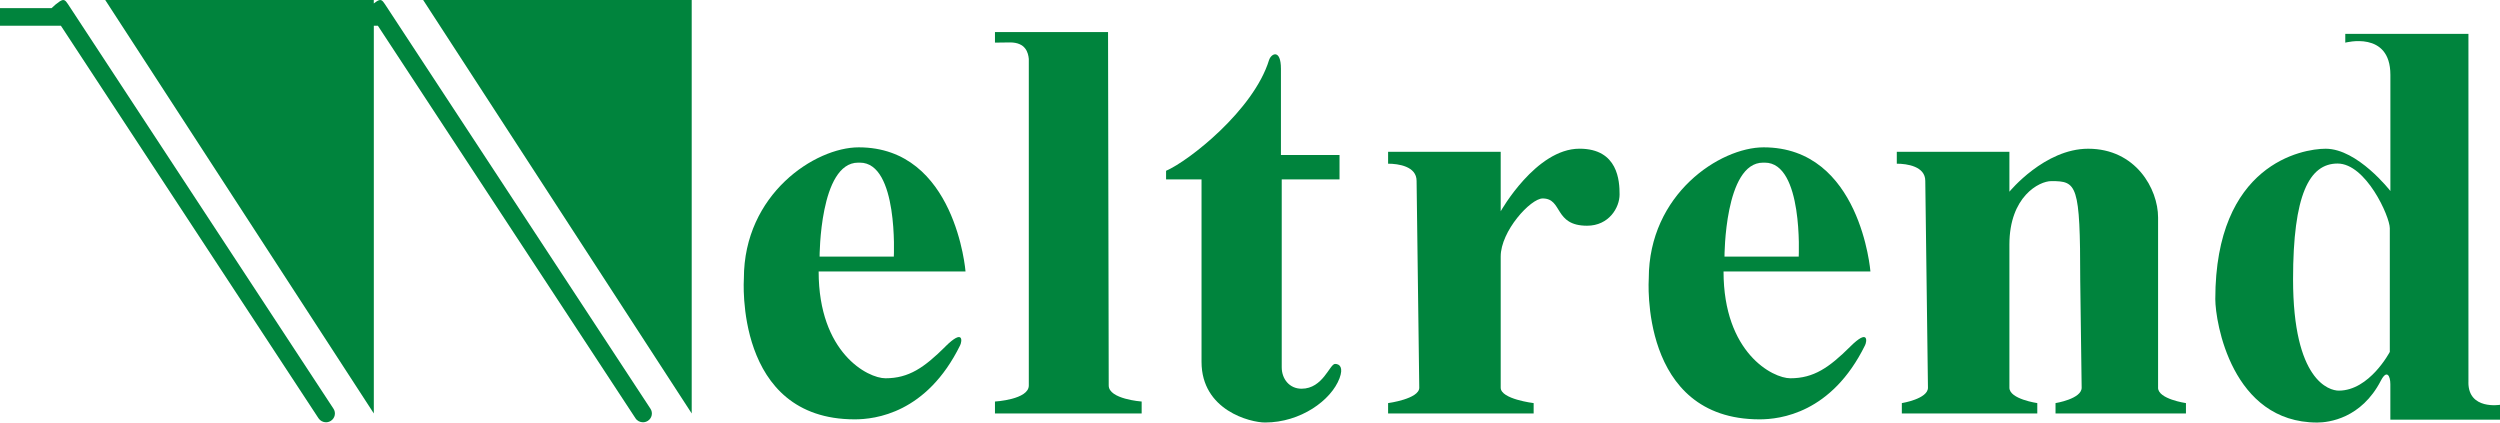
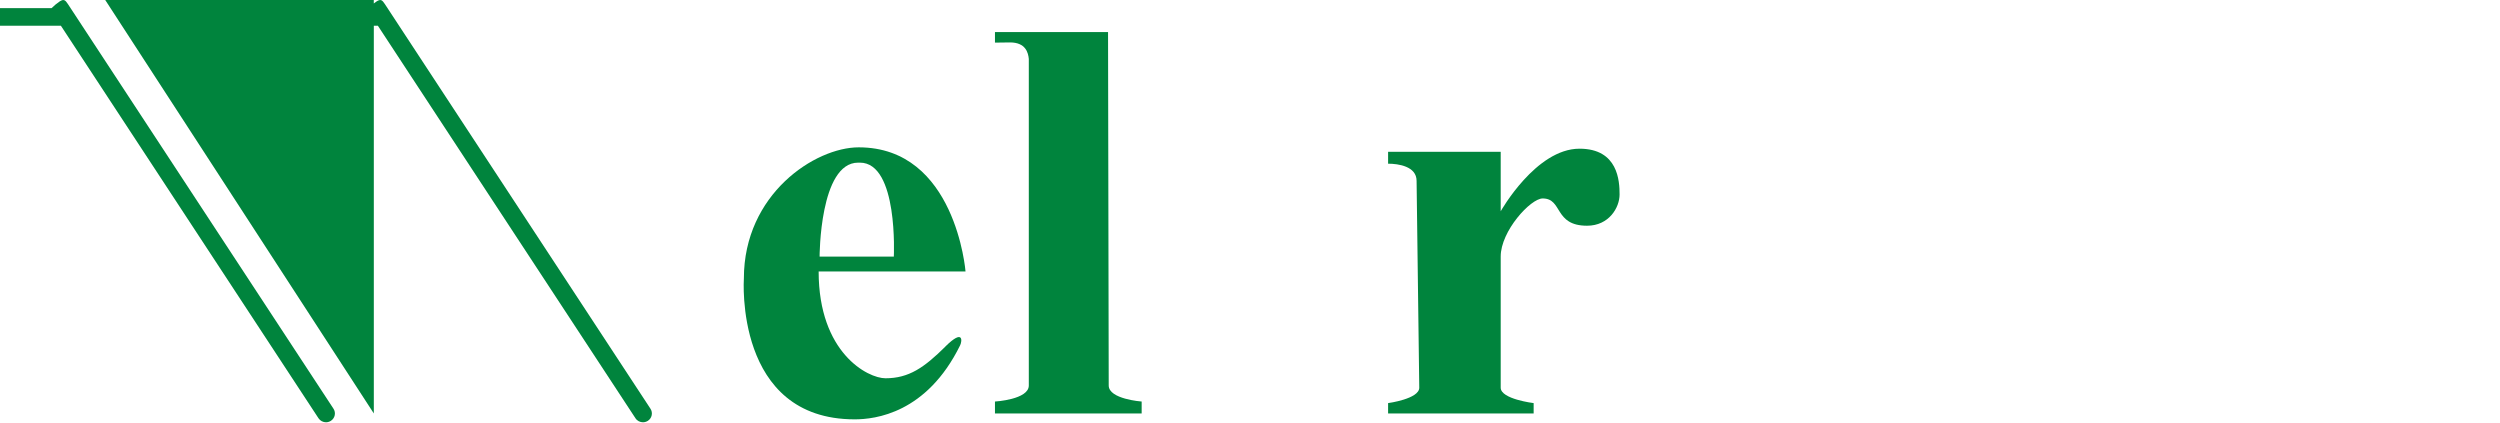
<svg xmlns="http://www.w3.org/2000/svg" width="142" height="24" viewBox="0 0 142 24" fill="none">
  <path d="M53.697 19.687C52.492 20.88 51.624 21.486 50.293 21.486C49.299 21.486 46.499 20.052 46.499 15.419H54.842C54.842 15.419 54.287 8.369 48.775 8.369C46.298 8.369 42.252 11.02 42.252 15.819C42.252 15.819 41.697 23.819 48.547 23.819C49.7 23.819 52.636 23.482 54.538 19.608C54.643 19.395 54.751 18.641 53.694 19.685L53.697 19.687ZM48.744 9.238H48.842C51.033 9.238 50.769 14.576 50.769 14.576H46.553C46.553 14.576 46.553 9.238 48.744 9.238Z" fill="#00843D" />
  <path d="M56.514 1.821H62.937C62.937 1.821 62.975 21.688 62.975 21.896C62.975 22.674 64.846 22.807 64.846 22.807V23.484H56.514V22.807C56.514 22.807 58.436 22.697 58.436 21.896V3.346C58.403 2.996 58.26 2.41 57.373 2.41C57.044 2.41 56.514 2.421 56.514 2.421V1.821Z" fill="#00843D" />
-   <path d="M72.081 3.417C72.197 3.036 72.757 2.757 72.757 3.906V8.805H76.085V10.19H72.802V20.864C72.802 21.52 73.236 22.079 73.929 22.079C75.147 22.079 75.525 20.67 75.832 20.67C76.105 20.67 76.311 20.884 76.085 21.486C75.612 22.736 73.876 23.998 71.855 23.998C71.025 23.998 68.247 23.312 68.247 20.552V10.19H66.233V9.701C67.531 9.139 71.208 6.253 72.081 3.414V3.417Z" fill="#00843D" />
  <path d="M78.844 8.621H85.24V12C85.24 12 87.238 8.446 89.716 8.446C91.915 8.446 91.992 10.296 91.992 11.046C91.992 11.796 91.385 12.821 90.145 12.821C88.25 12.821 88.773 11.272 87.623 11.272C86.941 11.272 85.24 13.122 85.24 14.571V22.022C85.24 22.672 87.111 22.896 87.111 22.896V23.484H78.844V22.896C78.844 22.896 80.614 22.659 80.614 22.022C80.614 22.022 80.462 10.597 80.462 10.272C80.462 9.446 79.426 9.298 78.844 9.298V8.621Z" fill="#00843D" />
-   <path d="M122.579 22.022V12.356C122.579 10.723 121.306 8.448 118.609 8.448C116.132 8.448 114.134 10.889 114.134 10.889V8.623H107.738V9.298C108.319 9.298 109.356 9.449 109.356 10.272C109.356 10.597 109.508 22.022 109.508 22.022C109.508 22.659 108.024 22.896 108.024 22.896V23.484H115.718V22.896C115.718 22.896 114.134 22.67 114.134 22.022V13.894C114.134 11.155 115.832 10.287 116.515 10.287C117.967 10.287 118.157 10.453 118.157 15.91C118.198 18.924 118.238 22.022 118.238 22.022C118.238 22.659 116.754 22.896 116.754 22.896V23.484H124.162V22.896C124.162 22.896 122.577 22.67 122.577 22.022H122.579Z" fill="#00843D" />
-   <path d="M140.207 21.727V1.923H133.212V2.423C133.212 2.423 135.774 1.724 135.774 4.249V10.849C135.774 10.849 133.914 8.448 132.099 8.448C130.759 8.448 125.829 9.325 125.829 16.99C125.829 18.289 126.764 24 131.618 24C132.272 24 134.12 23.772 135.233 21.621C135.573 20.964 135.772 21.354 135.772 21.82V23.836H142V22.993C142 22.993 140.205 23.294 140.205 21.727H140.207ZM135.741 19.988C135.741 19.988 134.588 22.188 132.842 22.188C132.303 22.188 130.246 21.63 130.246 15.864C130.246 11.064 131.166 9.289 132.775 9.289C134.384 9.289 135.741 12.294 135.741 12.963V19.99V19.988Z" fill="#00843D" />
-   <path d="M24.035 0L39.289 23.484V0H24.035Z" fill="#00843D" />
  <path d="M3.856 0.228C3.704 -0.002 3.623 -0.069 3.388 0.082C3.252 0.17 3.079 0.314 2.929 0.462H0V1.463H3.46L18.091 23.757C18.188 23.905 18.351 23.985 18.517 23.985C18.61 23.985 18.707 23.958 18.792 23.905C19.027 23.754 19.094 23.445 18.942 23.215L3.856 0.228Z" fill="#00843D" />
  <path d="M21.858 0.228C21.706 -0.002 21.625 -0.069 21.39 0.082C21.341 0.113 21.287 0.153 21.231 0.197V0H5.977L21.233 23.484V1.463H21.464L36.095 23.757C36.191 23.905 36.355 23.985 36.52 23.985C36.614 23.985 36.711 23.958 36.796 23.905C37.031 23.754 37.098 23.445 36.946 23.215L21.858 0.228Z" fill="#00843D" />
-   <path d="M105.095 19.687C103.891 20.88 103.022 21.486 101.691 21.486C100.697 21.486 97.897 20.052 97.897 15.419H106.24C106.24 15.419 105.685 8.369 100.173 8.369C97.696 8.369 93.65 11.02 93.65 15.819C93.65 15.819 93.093 23.819 99.945 23.819C101.098 23.819 104.034 23.482 105.936 19.608C106.041 19.395 106.149 18.641 105.095 19.685V19.687ZM100.142 9.238H100.241C102.431 9.238 102.167 14.576 102.167 14.576H97.951C97.951 14.576 97.951 9.238 100.142 9.238Z" fill="#00843D" />
</svg>